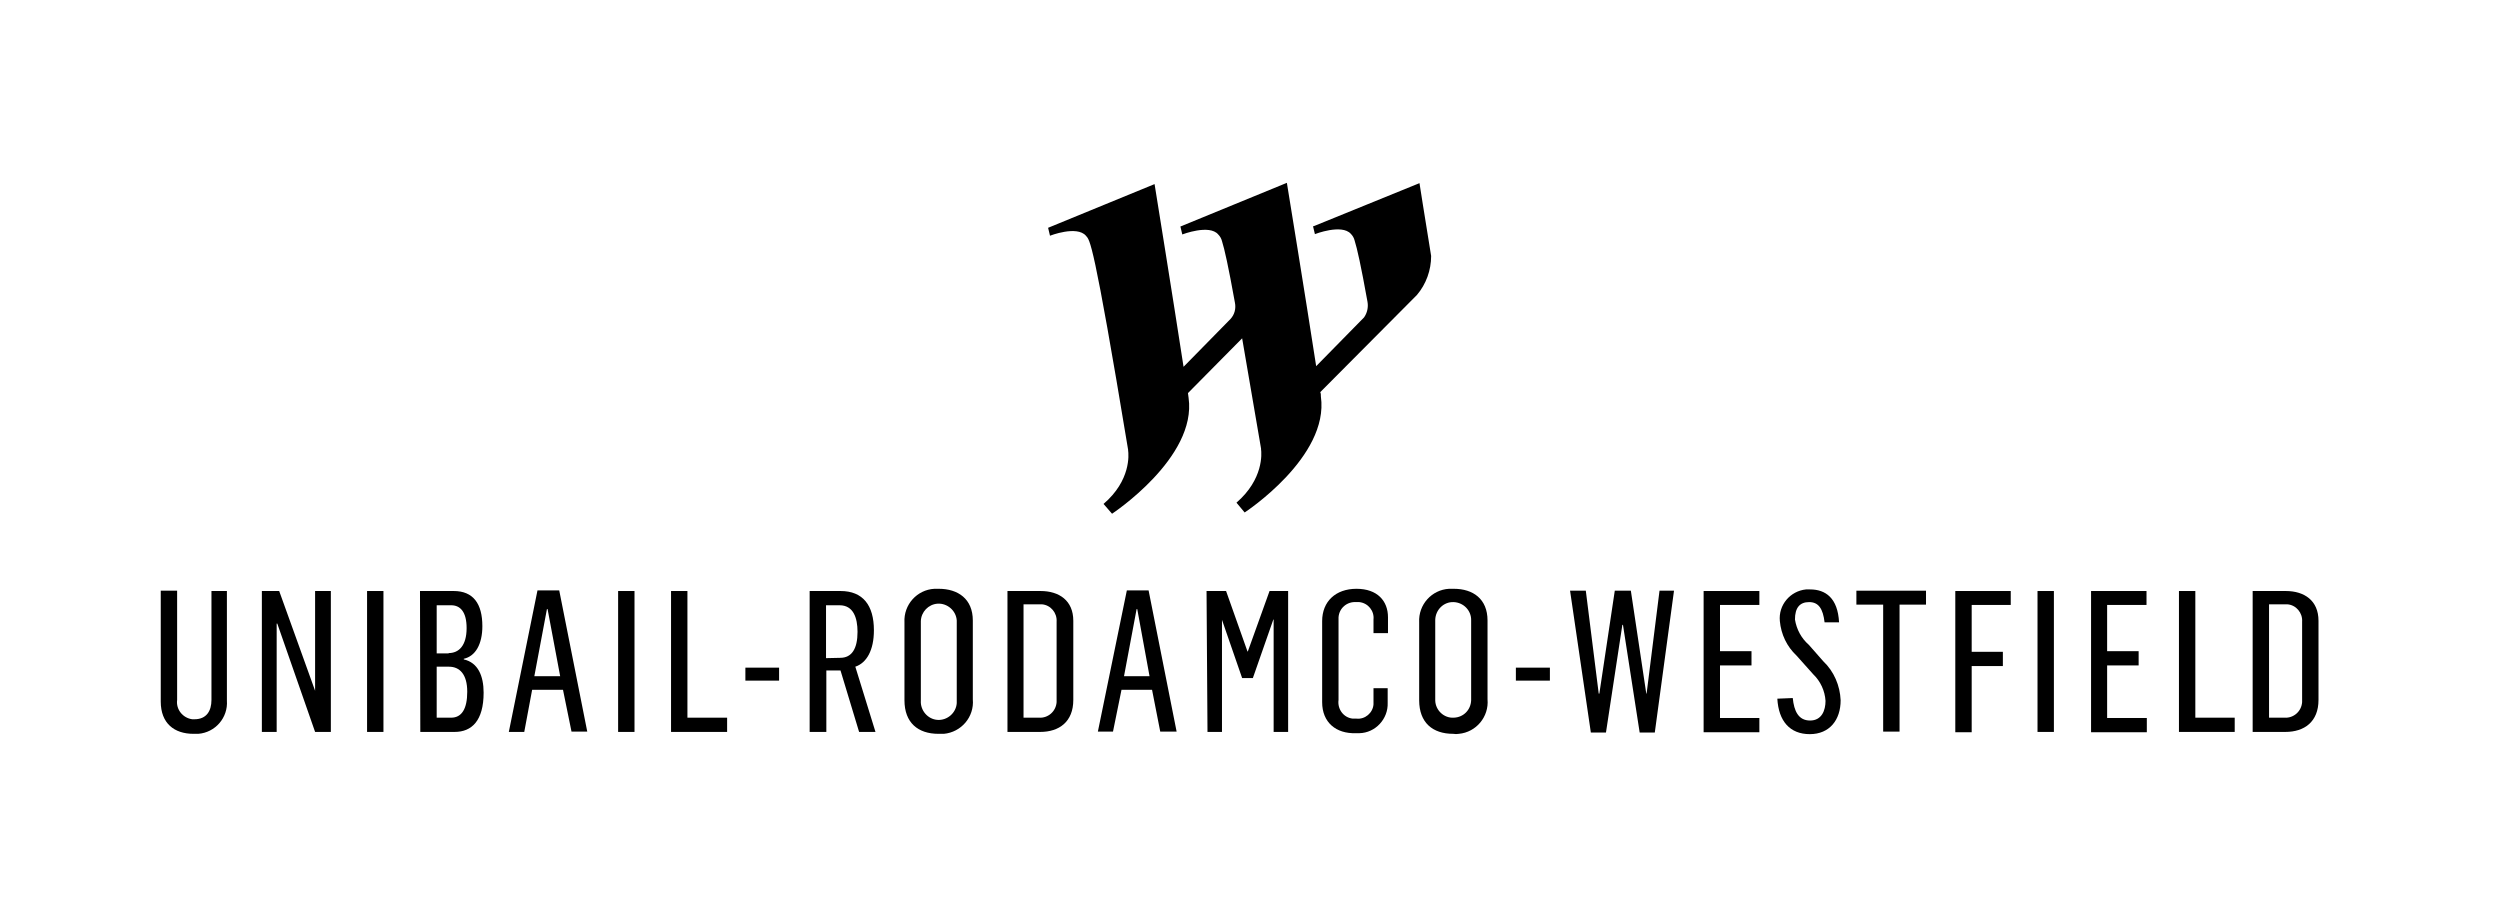
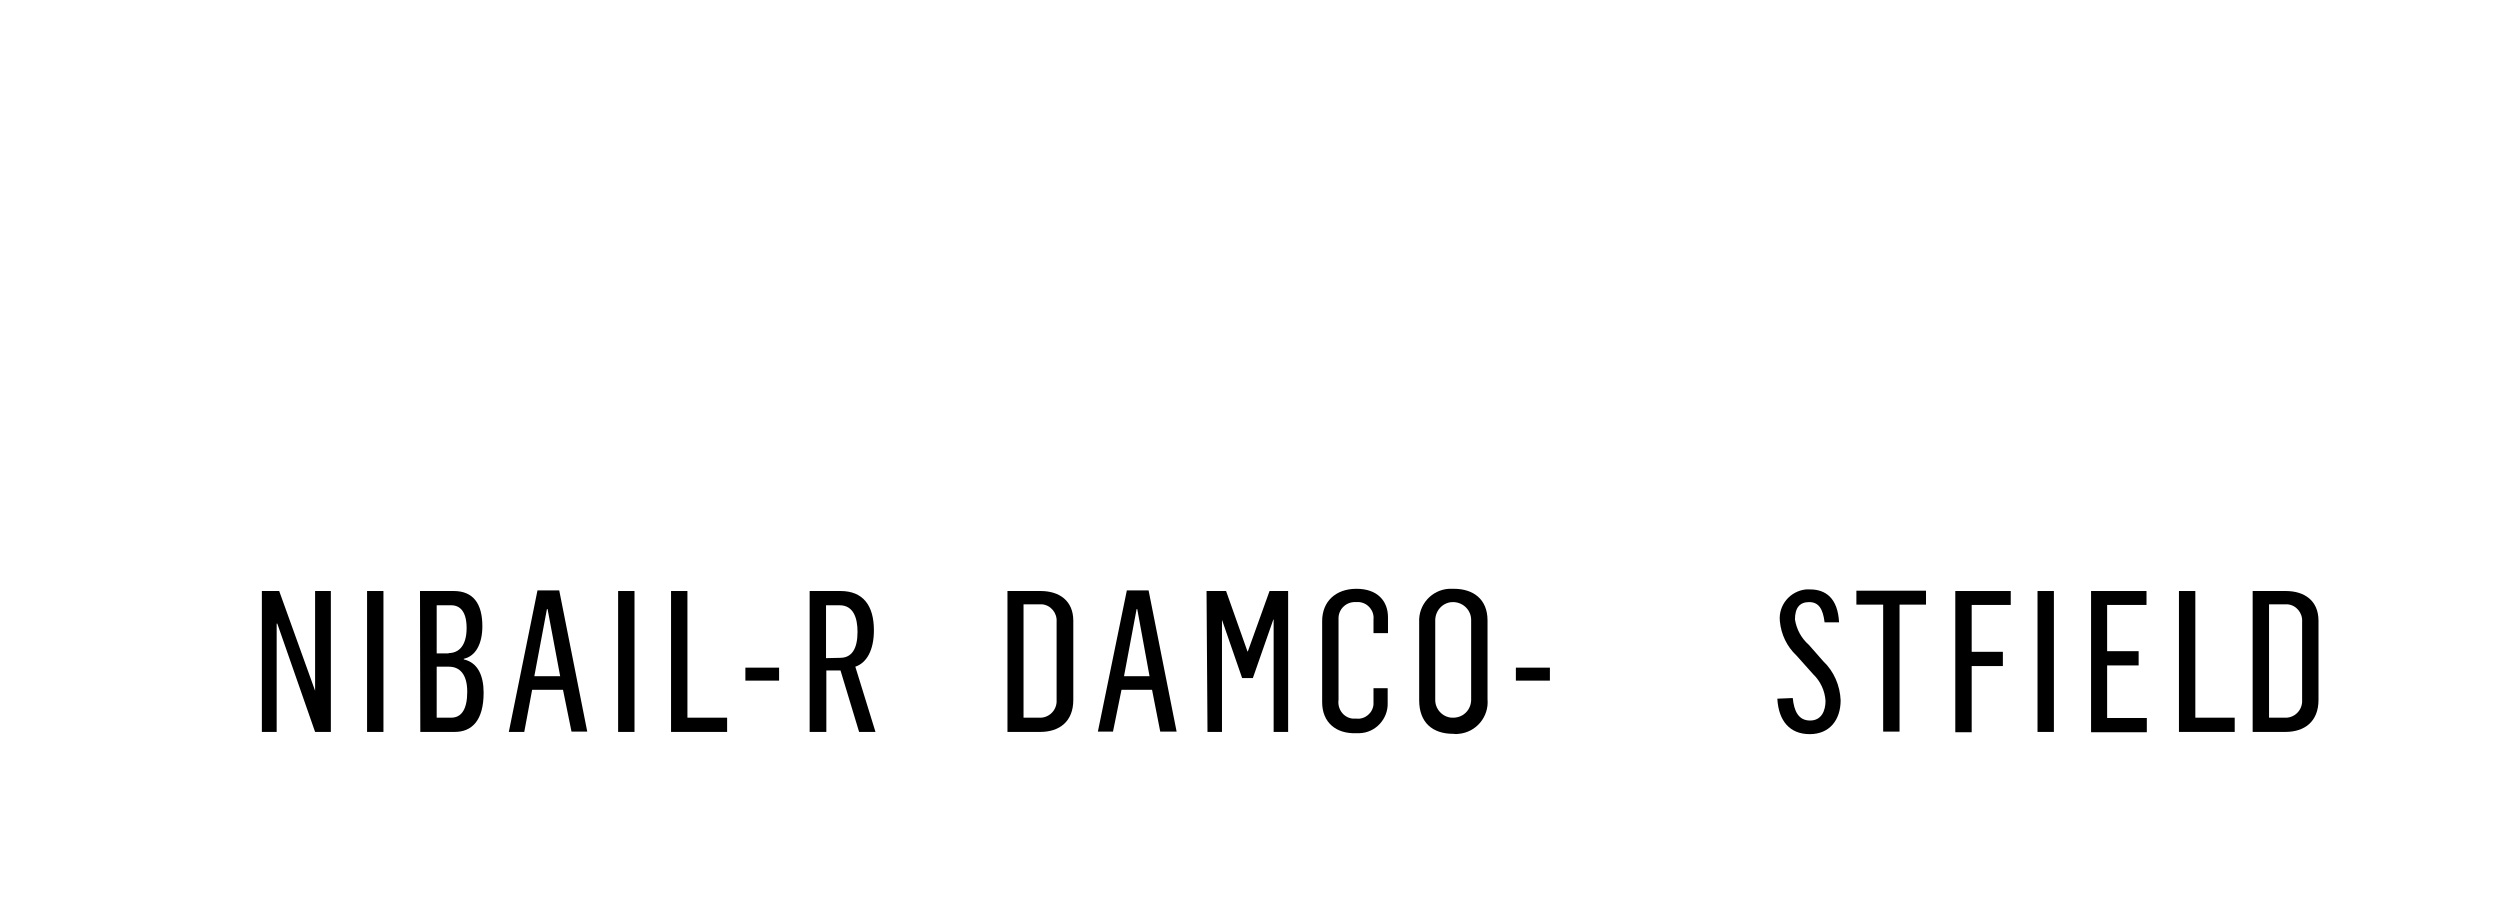
<svg xmlns="http://www.w3.org/2000/svg" xmlns:ns1="http://www.serif.com/" width="100%" height="100%" viewBox="0 0 138 50" version="1.1" xml:space="preserve" style="fill-rule:evenodd;clip-rule:evenodd;stroke-linejoin:round;stroke-miterlimit:2;">
  <g transform="matrix(1,0,0,1,-148,0)">
    <g id="UNIBAIL---ROD-WES" ns1:id="UNIBAIL - ROD-WES" transform="matrix(0.138,0,0,0.08,9.057,-89.753)">
      <rect x="1007.63" y="1125" width="989.911" height="626.722" style="fill:none;" />
      <g id="Vrstva-1" ns1:id="Vrstva 1">
            </g>
      <g id="g10042" transform="matrix(1.26,0,0,2.185,980.412,830.728)">
-         <path id="path9958" d="M72,354.8L72,319.8L77.2,319.8L77.2,354.3C76.8,357.3 79,360 82,360.4L82.7,360.4C86.5,360.4 88.1,357.8 88.1,354.3L88.1,319.9L93,319.9L93,354.5C93.4,359.9 89.3,364.6 83.9,365L82.4,365C76.3,365 72,361.7 72,354.8Z" style="fill-rule:nonzero;" />
        <path id="path9960" d="M104.1,319.9L109.6,319.9L121,351.4L121,319.9L126,319.9L126,364.4L121,364.4L109,330.2L108.8,330.2L108.8,364.4L104.1,364.4L104.1,319.9Z" style="fill-rule:nonzero;" />
        <rect id="path9962" x="137.5" y="319.9" width="5.2" height="44.5" style="fill-rule:nonzero;" />
        <path id="path9964" d="M154.3,319.9L165,319.9C171.2,319.9 174.1,323.9 174.1,331C174.1,336.7 171.9,340.5 168.2,341.3L168.2,341.5C172.7,342.5 174.5,346.7 174.5,352C174.5,360.9 170.7,364.4 165.3,364.4L154.4,364.4L154.3,319.9ZM163.4,339.5C166.6,339.5 169.1,337.2 169.1,331.6C169.1,326.5 167.1,324.4 164.2,324.4L159.6,324.4L159.6,339.6L163.4,339.6L163.4,339.5ZM164.2,359.9C167.5,359.9 169.3,357.2 169.3,351.7C169.3,346.2 166.9,343.8 163.5,343.8L159.6,343.8L159.6,359.9L164.2,359.9Z" style="fill-rule:nonzero;" />
        <path id="path9966" d="M191.6,319.7L198.5,319.7L207.4,364.3L202.4,364.3L199.7,351.1L189.9,351.1L187.4,364.4L182.5,364.4L191.6,319.7ZM198.8,346.8L194.8,325.6L194.6,325.6L190.6,346.8L198.8,346.8Z" style="fill-rule:nonzero;" />
        <rect id="path9968" x="217.2" y="319.9" width="5.2" height="44.5" style="fill-rule:nonzero;" />
        <path id="path9970" d="M234,319.9L239.2,319.9L239.2,359.9L251.8,359.9L251.8,364.4L234,364.4L234,319.9Z" style="fill-rule:nonzero;" />
        <rect id="path9972" x="257.6" y="344.1" width="10.7" height="4.1" style="fill-rule:nonzero;" />
        <path id="path9974" d="M278,319.9L287.8,319.9C294.9,319.9 298.4,324.4 298.4,332.3C298.4,338.6 296.1,342.6 292.5,343.8L298.9,364.4L293.7,364.4L287.8,345L283.3,345L283.3,364.4L278,364.4L278,319.9ZM287.7,341C291.4,341 293.2,338.1 293.2,332.8C293.2,328.4 291.9,324.4 287.5,324.4L283.2,324.4L283.2,341.1L287.7,341Z" style="fill-rule:nonzero;" />
-         <path id="path9976" d="M308.1,354.4L308.1,329.8C307.8,324.2 312.1,319.5 317.6,319.2L319,319.2C325.1,319.2 329.8,322.4 329.8,329.2L329.8,354.1C330.3,359.7 326.1,364.5 320.6,365L318.9,365C312.4,365 308.1,361.5 308.1,354.4ZM324.7,355.3L324.7,329.2C324.5,326.1 321.7,323.7 318.6,323.9C315.7,324.1 313.4,326.5 313.3,329.4L313.3,354.5C313.1,357.6 315.5,360.4 318.6,360.6C321.7,360.8 324.5,358.4 324.7,355.3Z" style="fill-rule:nonzero;" />
        <path id="path9978" d="M340.7,319.9L351.3,319.9C357.2,319.9 361.7,322.9 361.7,329.3L361.7,354.3C361.7,361.2 357.2,364.4 351.2,364.4L340.8,364.4L340.8,319.9L340.7,319.9ZM350.8,359.9C353.7,360.1 356.2,357.9 356.4,355L356.4,329.6C356.6,326.8 354.5,324.3 351.7,324.1L345.9,324.1L345.9,359.9L350.8,359.9Z" style="fill-rule:nonzero;" />
        <path id="path9980" d="M378.7,319.7L385.6,319.7L394.5,364.3L389.3,364.3L386.7,351.1L377,351.1L374.3,364.3L369.5,364.3L378.7,319.7ZM385.9,346.8L382,325.6L381.8,325.6L377.8,346.8L385.9,346.8Z" style="fill-rule:nonzero;" />
        <path id="path9982" d="M404,319.9L410.2,319.9L417,339L417.1,339L424,319.9L429.9,319.9L429.9,364.4L425.3,364.4L425.3,328.9L425.2,328.9L418.7,347.4L415.3,347.4L408.9,329L408.9,364.4L404.3,364.4L404,319.9Z" style="fill-rule:nonzero;" />
        <path id="path9984" d="M440.7,355L440.7,329.4C440.7,323.2 445,319.2 451.6,319.2C458.2,319.2 461.6,323 461.6,328.2L461.6,333.2L457,333.2L457,328.9C457.3,326.2 455.3,323.7 452.5,323.4L451.5,323.4C448.6,323.2 446.1,325.3 445.9,328.2L445.9,354.3C445.5,357.2 447.5,359.9 450.4,360.2L451.6,360.2C454.3,360.5 456.8,358.4 457,355.7L457,350.6L461.5,350.6L461.5,355.2C461.7,360.3 457.6,364.7 452.5,364.8L451.4,364.8C445.1,365 440.7,361.4 440.7,355Z" style="fill-rule:nonzero;" />
        <path id="path9986" d="M471.5,354.4L471.5,329.8C471.2,324.2 475.5,319.5 481,319.2L482.5,319.2C488.6,319.2 493.2,322.4 493.2,329.2L493.2,354.1C493.7,359.6 489.6,364.5 484.1,365C483.5,365.1 482.9,365.1 482.3,365C475.8,365 471.5,361.5 471.5,354.4ZM488,354.4L488,329.2C488.1,326.1 485.6,323.5 482.4,323.4C479.3,323.3 476.7,325.8 476.6,329L476.6,354.5C476.7,357.6 479.4,360.1 482.5,359.9C485.6,359.8 487.9,357.4 488,354.4Z" style="fill-rule:nonzero;" />
        <rect id="path9988" x="502.2" y="344.1" width="10.8" height="4.1" style="fill-rule:nonzero;" />
-         <path id="path9990" d="M519.4,319.8L524.4,319.8L528.5,352.3L528.7,352.3L533.6,319.8L538.7,319.8L543.6,352.3L543.7,352.3L547.8,319.8L552.4,319.8L546.3,364.6L541.5,364.6L536.2,330.6L536,330.6L530.8,364.6L526,364.6L519.4,319.8Z" style="fill-rule:nonzero;" />
-         <path id="path9992" d="M561.8,319.9L579.5,319.9L579.5,324.3L567,324.3L567,338.9L577,338.9L577,343.4L567,343.4L567,360L579.5,360L579.5,364.5L561.8,364.5L561.8,319.9Z" style="fill-rule:nonzero;" />
        <path id="path9994" d="M585.2,353.9L590.1,353.7C590.5,357.8 591.9,360.8 595.6,360.8C599.3,360.8 600.5,357.6 600.5,354.6C600.3,351.4 598.9,348.4 596.6,346.2L591.3,340.3C588.2,337.4 586.4,333.6 586,329.4C585.5,324.3 589.3,319.9 594.3,319.4L595.6,319.4C600.5,319.4 604.4,322.1 604.8,329.8L600.2,329.8C599.7,325.5 598.3,323.4 595.3,323.4C592.3,323.4 590.8,325.2 590.8,328.9C591.3,332 592.8,334.8 595.2,336.9L599.8,342.1C603.2,345.3 605.1,349.8 605.3,354.4C605.3,360.6 601.8,365.1 595.5,365.1C589.2,365.1 585.6,361 585.2,353.9Z" style="fill-rule:nonzero;" />
        <path id="path9996" d="M618.8,324.2L610.3,324.2L610.3,319.8L632.4,319.8L632.4,324.2L624,324.2L624,364.3L618.8,364.3L618.8,324.2Z" style="fill-rule:nonzero;" />
        <path id="path9998" d="M641.7,319.9L659.3,319.9L659.3,324.3L646.9,324.3L646.9,339.1L656.8,339.1L656.8,343.6L646.9,343.6L646.9,364.5L641.7,364.5L641.7,319.9Z" style="fill-rule:nonzero;" />
        <rect id="path10000" x="667.8" y="319.9" width="5.2" height="44.5" style="fill-rule:nonzero;" />
        <path id="path10002" d="M684.7,319.9L702.4,319.9L702.4,324.3L689.9,324.3L689.9,338.9L699.9,338.9L699.9,343.4L689.9,343.4L689.9,360L702.5,360L702.5,364.5L684.8,364.5L684.8,319.9L684.7,319.9Z" style="fill-rule:nonzero;" />
        <path id="path10004" d="M712.7,319.9L717.9,319.9L717.9,359.9L730.4,359.9L730.4,364.4L712.7,364.4L712.7,319.9Z" style="fill-rule:nonzero;" />
        <path id="path10006" d="M736.1,319.9L746.6,319.9C752.5,319.9 757,322.9 757,329.3L757,354.3C757,361.2 752.5,364.4 746.5,364.4L736.1,364.4L736.1,319.9ZM746.2,359.9C749.1,360.1 751.6,357.9 751.8,355L751.8,329.6C752,326.8 749.9,324.3 747.1,324.1L741.3,324.1L741.3,359.9L746.2,359.9Z" style="fill-rule:nonzero;" />
-         <path id="path10008" d="M475.3,214.1C473.2,201.3 471.6,191.1 471.6,191.1L438,204.7L437.8,204.7L438.4,207.2C438.4,207.2 446.9,203.9 449.8,207.1C450.4,207.7 450.8,208.4 451,209.2C451.8,211.7 453,217 455.1,228.6C455.4,230.3 455,232.1 454,233.5L453.9,233.6L438.8,248.9C438.2,245 438.4,246.2 438.8,248.9C435.4,226.9 429.5,191 429.5,191L395.7,204.8L396.3,207.3C396.3,207.3 404.9,204 407.7,207.3C408.3,207.9 408.7,208.6 408.9,209.4C409.7,211.9 410.9,217.2 413,228.8C413.4,230.7 412.9,232.6 411.6,234L396.7,249.1C393.3,227.1 387.5,191.4 387.5,191.4L353.7,205.2L354.3,207.7C354.3,207.7 362.8,204.4 365.7,207.7C367,209.2 368,208.6 379.1,275.3L379.1,275.5C379.3,276.8 380,285 371.3,292.4L374,295.5C374,295.5 401,277.8 398.3,258.9L398.1,257.4L415.3,240.1C416.8,248.9 418.8,260.3 421.3,274.9L421.3,275.1C421.5,276.5 422.1,284.6 413.5,292L416.1,295.1C416.1,295.1 443,277.6 440.3,258.5C440.3,258 440.3,257.5 440.1,257.1L470.8,226.4C473.7,223 475.3,218.6 475.3,214.1Z" style="fill-rule:nonzero;" />
      </g>
    </g>
  </g>
</svg>